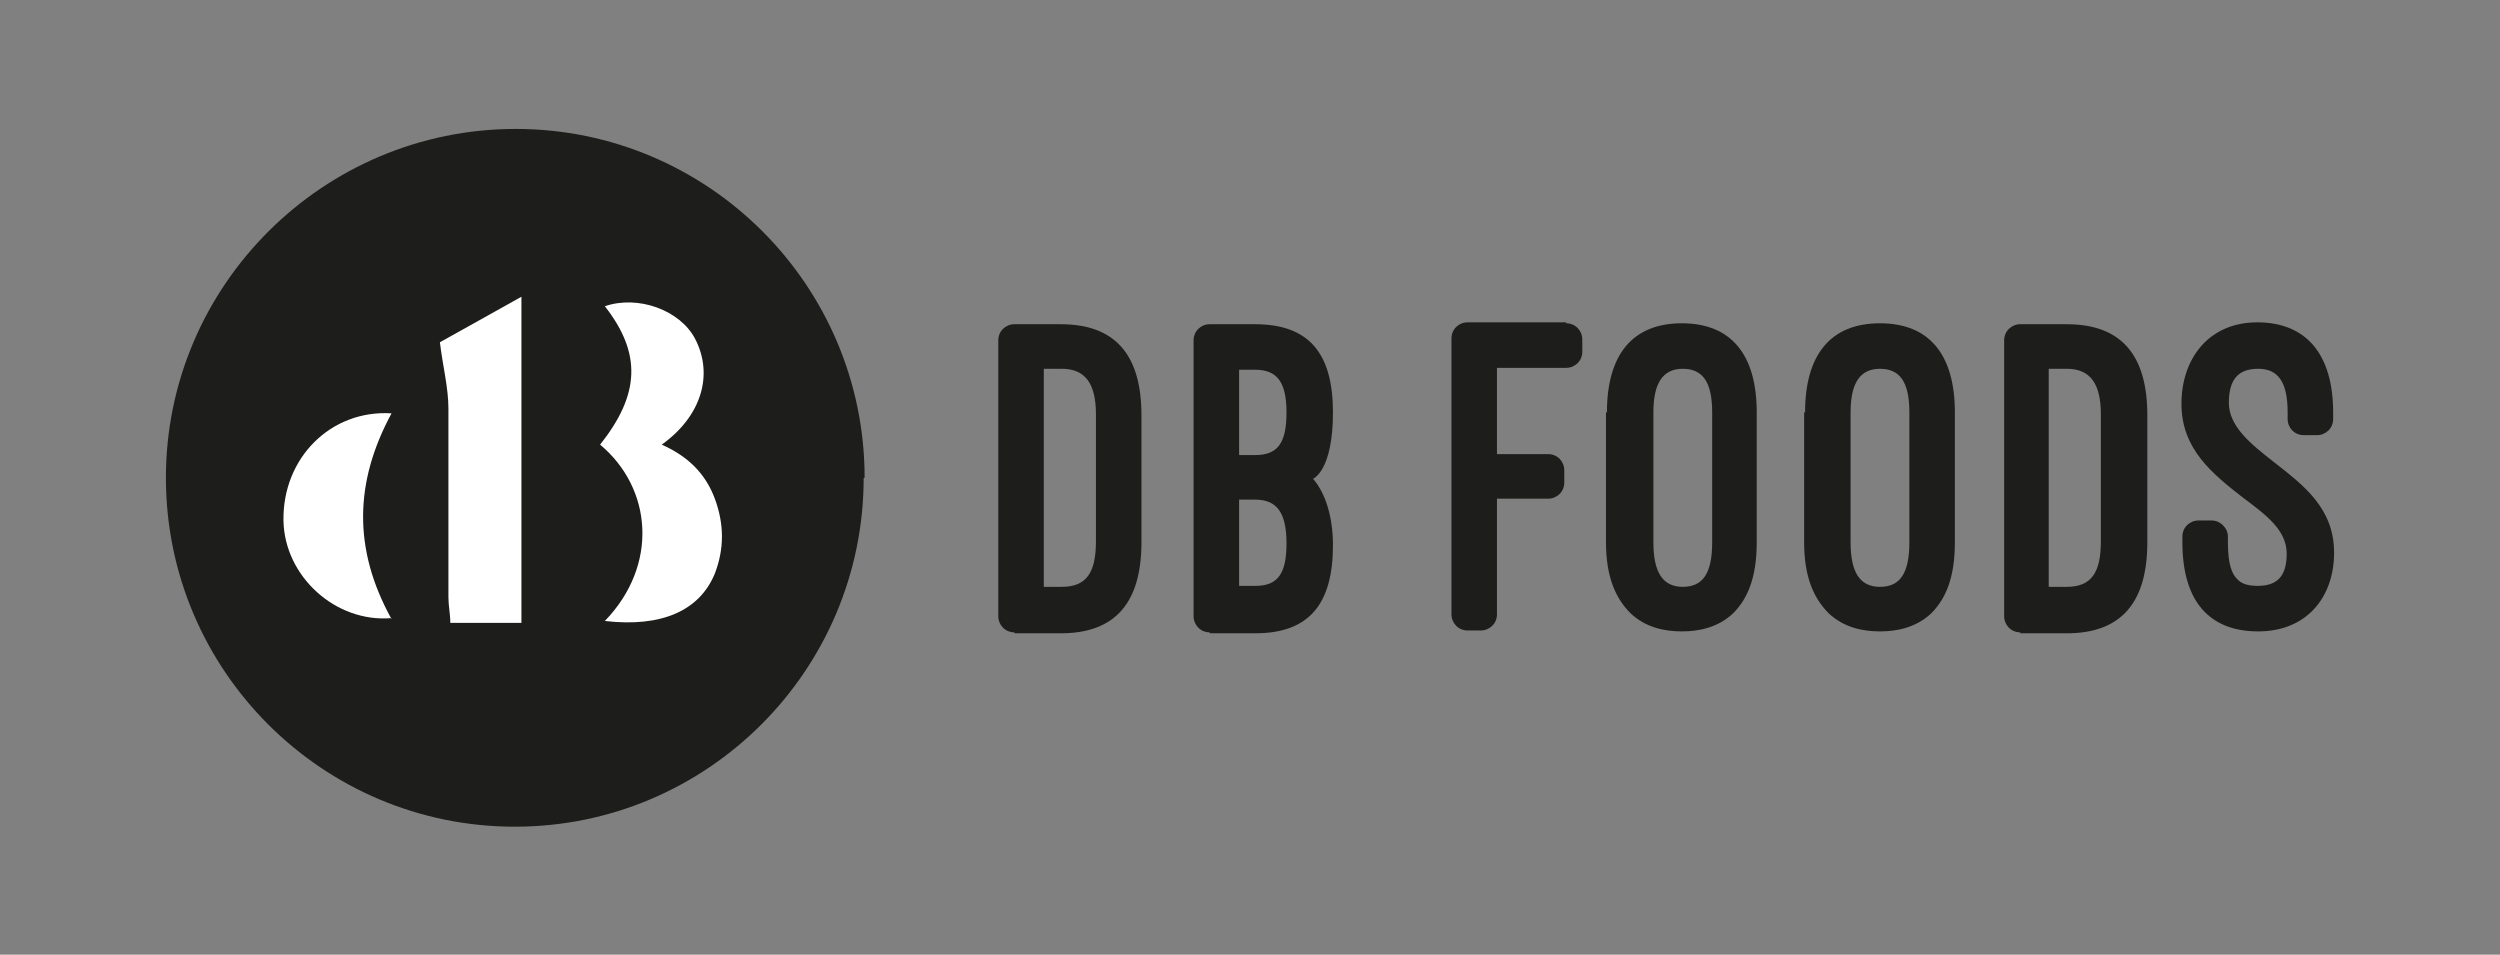
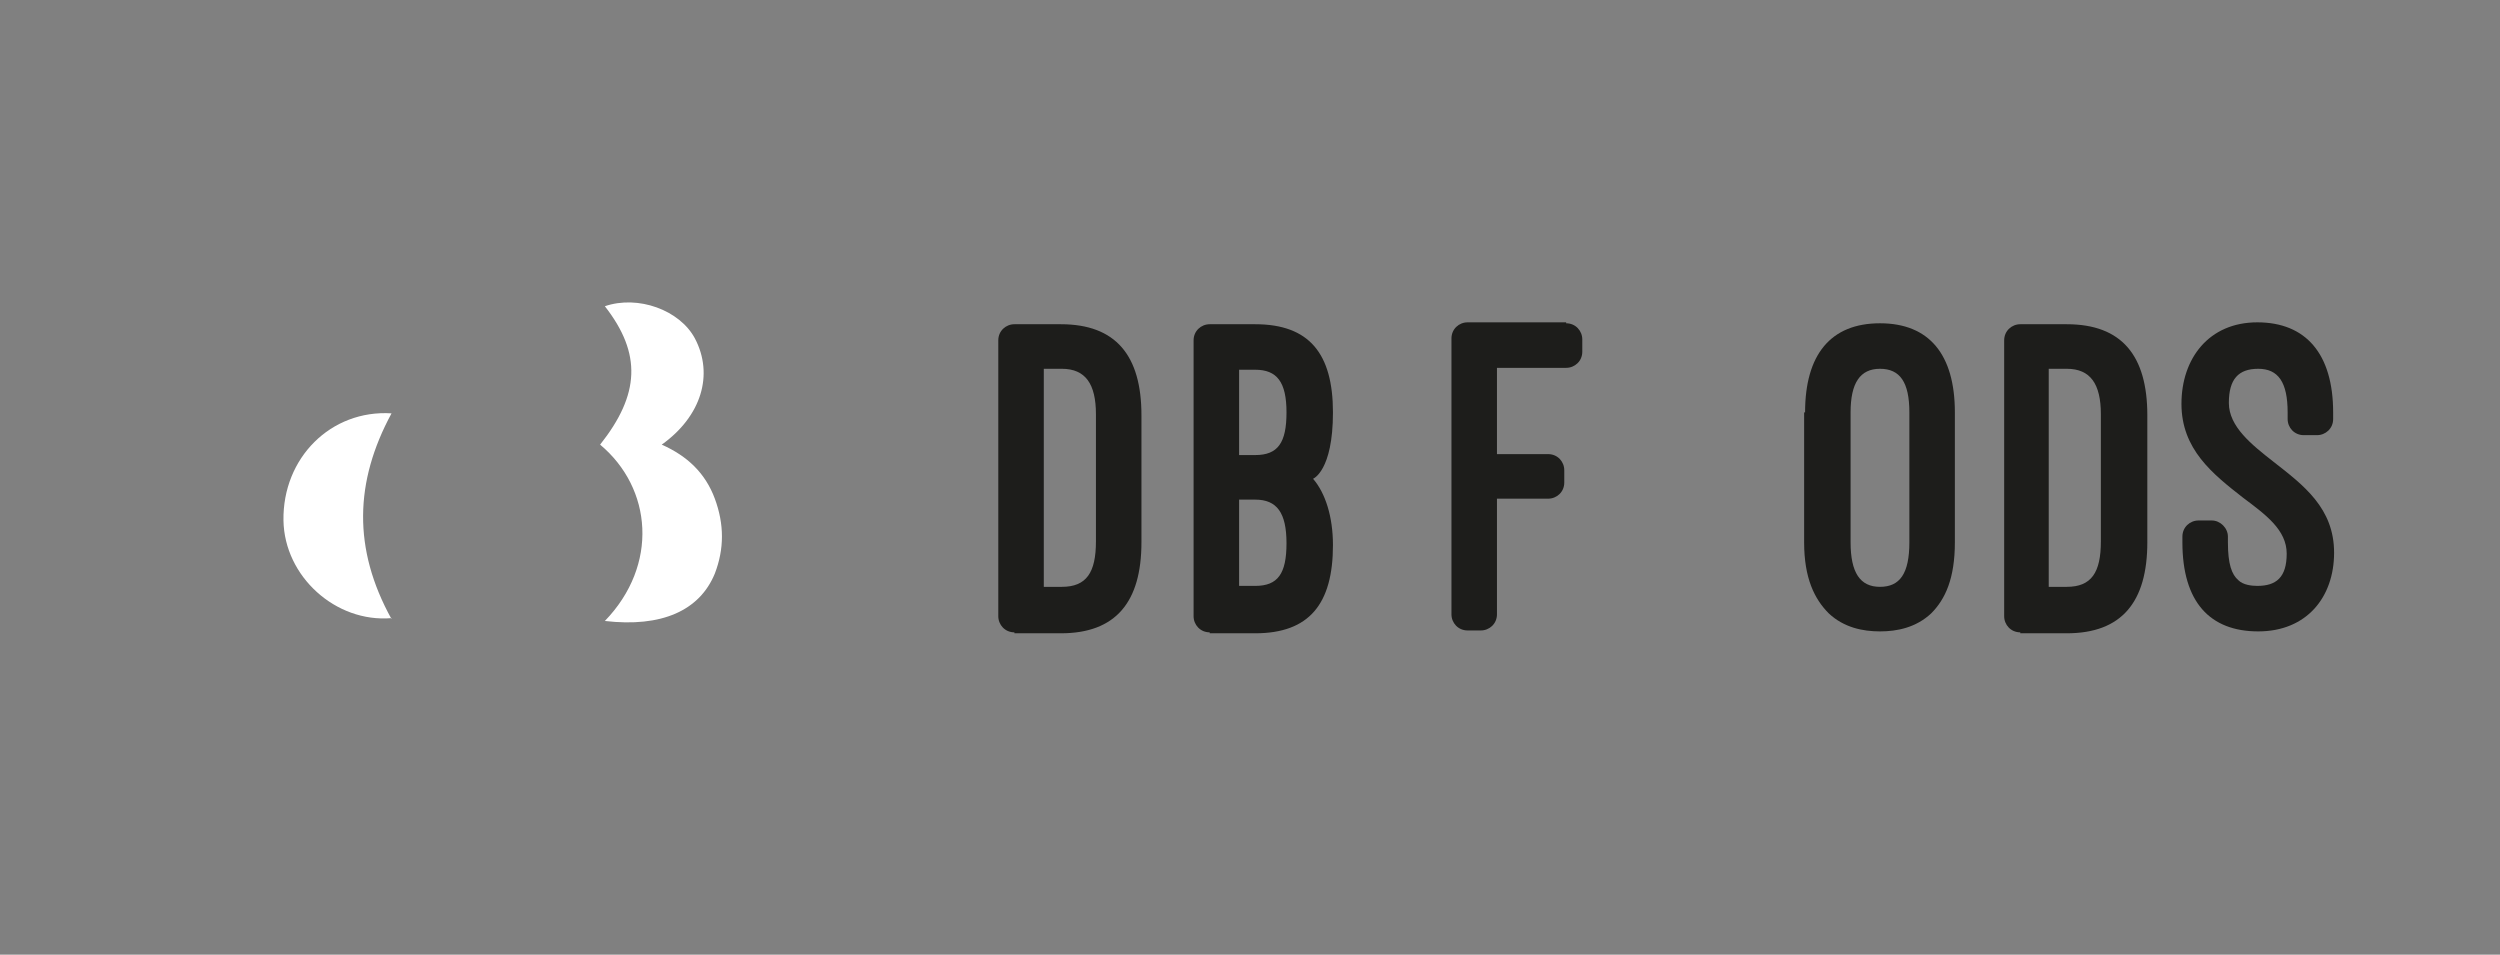
<svg xmlns="http://www.w3.org/2000/svg" id="Layer_1" version="1.1" viewBox="0 0 263.7 100.7">
  <rect x="0" y="0" width="263.7" height="100.7" fill="#808080" stroke="none" />
  <g>
-     <path d="M91.1,50.4c0,20.3-16.5,36.8-36.8,36.8s-36.8-16.5-36.8-36.8S34.1,13.6,54.4,13.6s36.8,16.5,36.8,36.8" fill="#1d1d1b" />
    <path d="M63.8,65.5c5.7-5.9,5-14-.5-18.6,4.2-5.3,4.4-9.6.5-14.6,3.5-1.2,7.9.4,9.5,3.4,2,3.8.7,8.2-3.5,11.2,2.7,1.2,4.6,3,5.6,5.7,1,2.7,1,5.3,0,7.9-1.6,3.9-5.6,5.7-11.6,5" fill="#fff" />
-     <path d="M54.9,65.7h-7.4c0-.9-.2-1.8-.2-2.7,0-6.6,0-13.3,0-19.9,0-2.2-.6-4.5-.9-7,2.5-1.4,5.4-3,8.6-4.8v34.4Z" fill="#fff" />
    <path d="M41.3,65.2c-5.9.5-11.3-4.4-11.4-10.3-.1-6.6,5-11.7,11.4-11.3-3.9,7.2-4.1,14.3,0,21.7" fill="#fff" />
  </g>
  <g>
    <path d="M107,66.7c-1,0-1.7-.8-1.7-1.7v-29.1c0-1,.8-1.7,1.7-1.7h4.9c5.8,0,8.5,3.3,8.5,9.6v13.4c0,6.3-2.7,9.6-8.5,9.6h-4.9ZM110.1,38.9v23h1.9c2.6,0,3.6-1.5,3.6-4.8v-13.4c0-3.2-1.1-4.8-3.6-4.8h-1.9Z" fill="#1d1d1b" />
    <path d="M127.6,66.7c-1,0-1.7-.8-1.7-1.7v-29.1c0-1,.8-1.7,1.7-1.7h4.8c5.7,0,8.2,3.1,8.2,9.3s-2.1,7-2.1,7c1.3,1.5,2.1,4,2.1,7,0,6.2-2.5,9.3-8.2,9.3h-4.8ZM130.7,38.9v9.1h1.7c2.4,0,3.3-1.3,3.3-4.5s-1-4.5-3.3-4.5h-1.7ZM130.7,52.7v9.1h1.7c2.4,0,3.3-1.3,3.3-4.5s-1-4.6-3.3-4.6h-1.7Z" fill="#1d1d1b" />
    <path d="M165.2,34.1c1,0,1.7.8,1.7,1.7v1.3c0,1-.8,1.7-1.7,1.7h-7.3v9.1h5.4c1,0,1.7.8,1.7,1.7v1.3c0,1-.8,1.7-1.7,1.7h-5.4v12.2c0,1-.8,1.7-1.7,1.7h-1.4c-1,0-1.7-.8-1.7-1.7v-29.1c0-1,.8-1.7,1.7-1.7h10.4Z" fill="#1d1d1b" />
-     <path d="M169.5,43.5c0-6.1,2.7-9.4,7.9-9.4s7.9,3.3,7.9,9.4v13.7c0,3.8-1,6-2.5,7.5-1.6,1.5-3.6,1.9-5.4,1.9s-3.8-.4-5.4-1.9c-1.5-1.5-2.6-3.7-2.6-7.5v-13.7ZM174.4,57.2c0,3.2,1,4.7,3.1,4.7s3.1-1.4,3.1-4.7v-13.7c0-3.2-1-4.6-3.1-4.6s-3.1,1.5-3.1,4.6v13.7Z" fill="#1d1d1b" />
    <path d="M190.4,43.5c0-6.1,2.7-9.4,7.9-9.4s7.9,3.3,7.9,9.4v13.7c0,3.8-1,6-2.5,7.5-1.6,1.5-3.6,1.9-5.4,1.9s-3.8-.4-5.4-1.9c-1.5-1.5-2.6-3.7-2.6-7.5v-13.7ZM195.2,57.2c0,3.2,1,4.7,3.1,4.7s3.1-1.4,3.1-4.7v-13.7c0-3.2-1-4.6-3.1-4.6s-3.1,1.5-3.1,4.6v13.7Z" fill="#1d1d1b" />
    <path d="M213.1,66.7c-1,0-1.7-.8-1.7-1.7v-29.1c0-1,.8-1.7,1.7-1.7h4.9c5.8,0,8.5,3.3,8.5,9.6v13.4c0,6.3-2.7,9.6-8.5,9.6h-4.9ZM216.1,38.9v23h1.9c2.6,0,3.6-1.5,3.6-4.8v-13.4c0-3.2-1.1-4.8-3.6-4.8h-1.9Z" fill="#1d1d1b" />
    <path d="M230.2,56.6c0-1,.8-1.7,1.7-1.7h1.4c.9,0,1.7.8,1.7,1.7v.6c0,2.3.4,3.4,1.1,4,.5.5,1.4.6,2,.6,2,0,3.1-.9,3.1-3.4s-2.2-4.1-4.6-5.9h0c-3.2-2.5-6.5-5.1-6.5-9.9s2.9-8.6,8-8.6,8,3.3,8,9.5v.7c0,1-.8,1.7-1.7,1.7h-1.4c-1,0-1.7-.8-1.7-1.7v-.7c0-3.2-1-4.6-3.1-4.6s-3.1,1.1-3.1,3.6,2.4,4.4,4.7,6.2h0c3.2,2.5,6.4,4.9,6.4,9.6s-2.9,8.3-8,8.3-8-3.1-8-9.4v-.6Z" fill="#1d1d1b" />
  </g>
</svg>